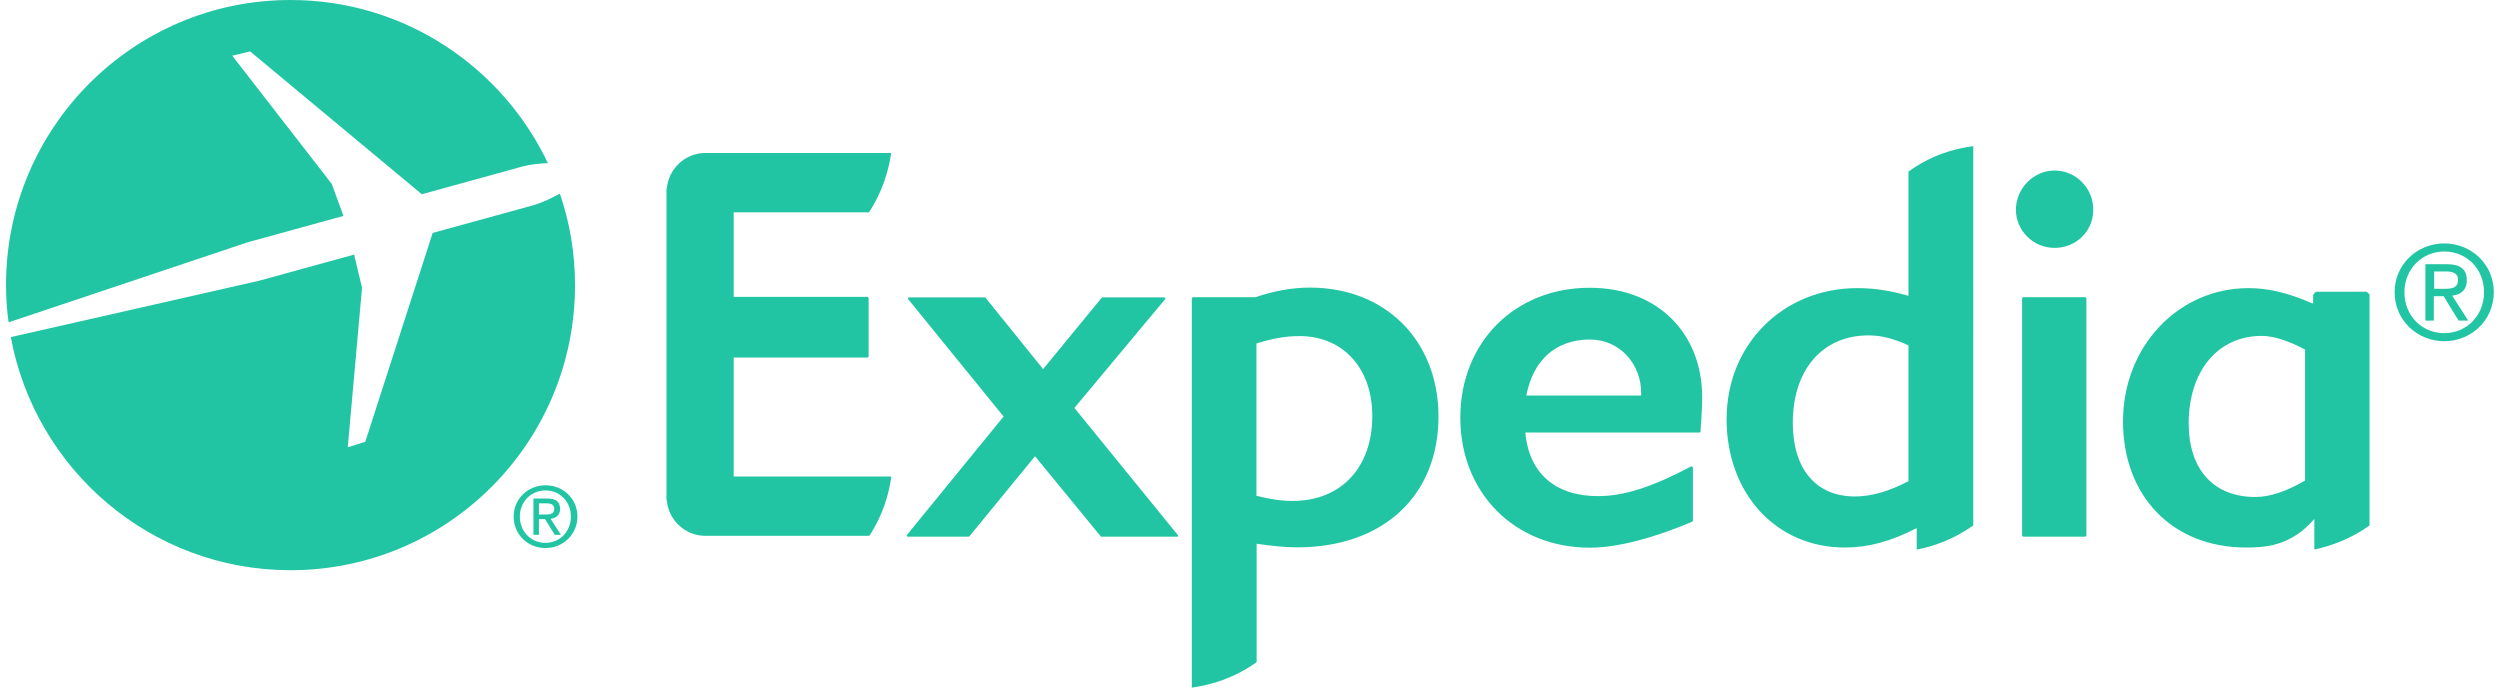
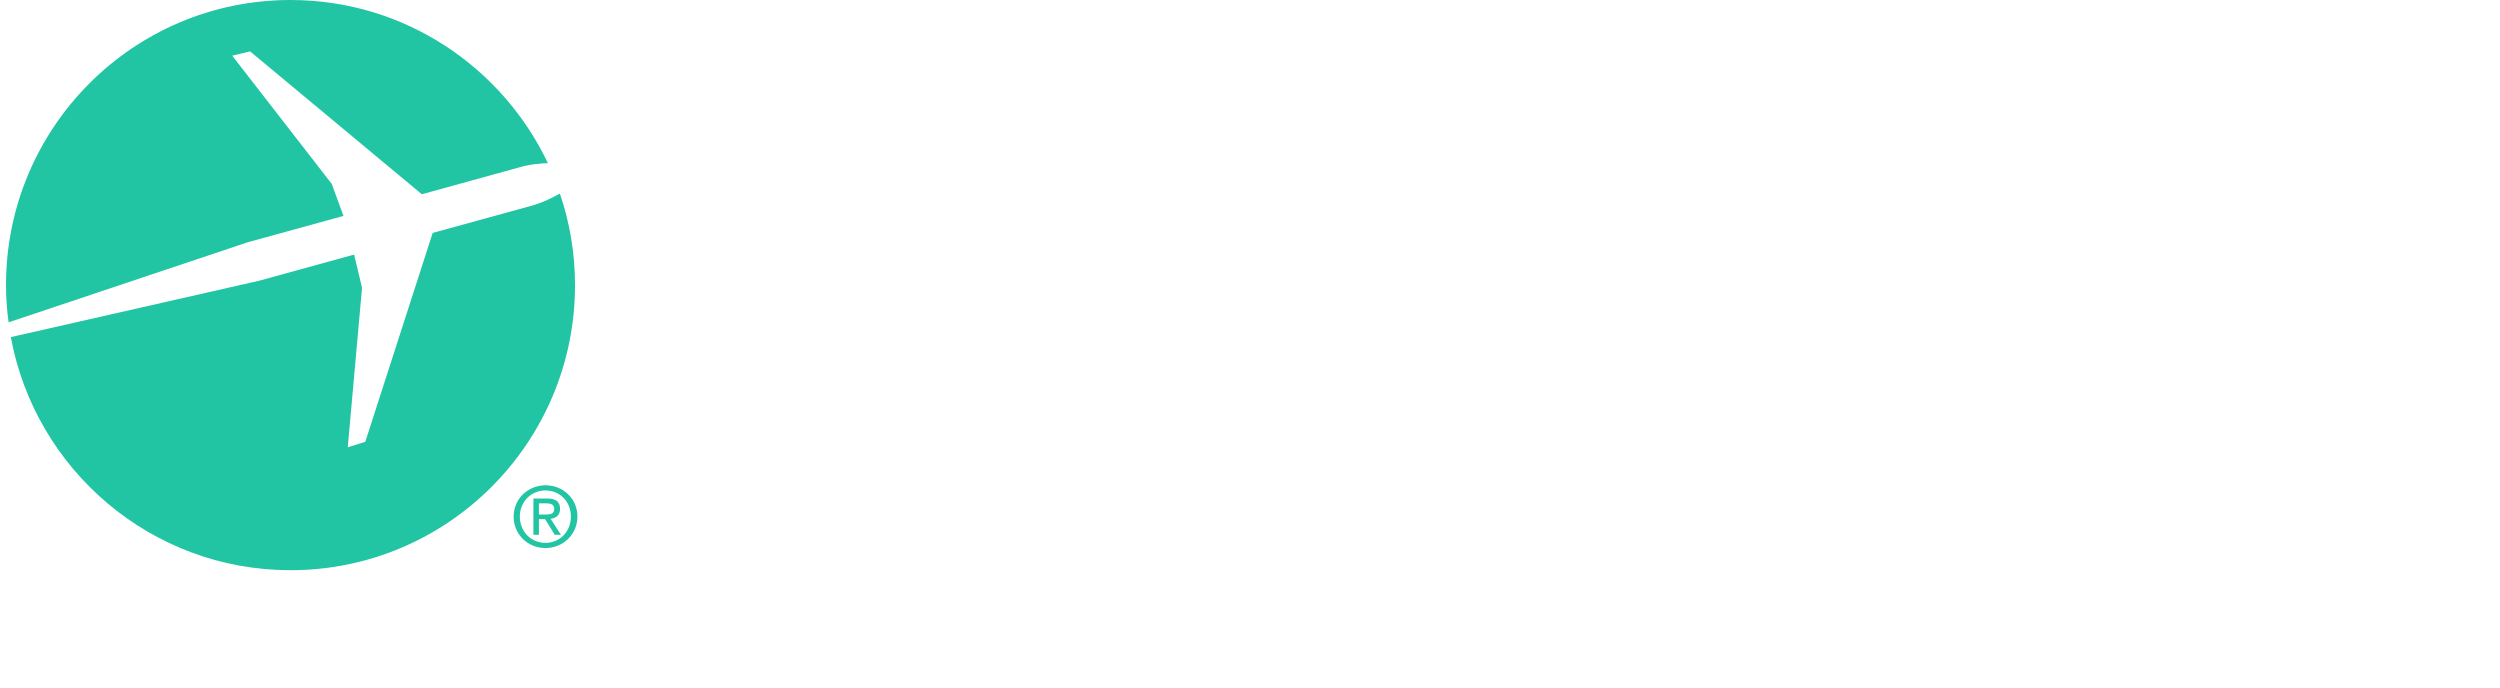
<svg xmlns="http://www.w3.org/2000/svg" id="Calque_1" data-name="Calque 1" viewBox="0 0 145.43 40">
  <defs>
    <style>
      .cls-1 {
        fill: #21c5a3;
        stroke-width: 0px;
      }
    </style>
  </defs>
  <g>
    <path class="cls-1" d="M32.57,11.26c-.45.25-.98.51-1.51.67l-5.89,1.62-3.92,12.15-1.02.32.83-9.28-.46-1.93-5.52,1.52L.63,19.61c1.42,7.71,8.16,13.56,16.27,13.56,9.14,0,16.55-7.42,16.55-16.58,0-1.87-.31-3.66-.88-5.33Z" />
    <path class="cls-1" d="M19.98,12.56l-.68-1.86-5.79-7.46,1.04-.25,9.99,8.31,5.87-1.62c.47-.12.98-.17,1.45-.19.02.03.04.05.05.08C29.26,3.92,23.54,0,16.9,0,7.76,0,.35,7.42.35,16.58c0,.74.05,1.46.15,2.17l13.92-4.66,5.56-1.53Z" />
  </g>
  <g>
-     <path class="cls-1" d="M117.69,31.22l-.06-.06v-13.81l.04-.06h3.66l.04.06v13.81l-.06.06h-3.62ZM119.52,14.42c-1.24,0-2.25-1-2.25-2.22s1.01-2.28,2.25-2.28,2.25,1.02,2.25,2.28-1.01,2.22-2.25,2.22M98.92,25.13l-.05.03h-10.14c.21,2.36,1.74,3.7,4.22,3.7,1.53,0,3.15-.52,5.45-1.74l.08.06v3.12s-.04.05-.04.05c-2.13.9-4.28,1.51-5.96,1.51-4.36,0-7.53-3.18-7.53-7.56s3.16-7.56,7.53-7.56c3.98,0,6.54,2.68,6.54,6.37.01.58-.1,1.97-.1,2.02M92.48,19.75c-1.96,0-3.3,1.19-3.69,3.26h6.68v-.13c.01-1.67-1.21-3.13-2.99-3.13M68.5,31.22h-4.43l-.04-.02-3.82-4.66-3.82,4.66-.04.02h-3.55l-.05-.03v-.06s5.63-6.9,5.63-6.9l-5.56-6.84v-.06s.04-.03.04-.03h4.43l.04.02,3.35,4.15,3.41-4.15.04-.02h3.61l.05.03v.06s-5.29,6.34-5.29,6.34l6.03,7.41v.06s-.03.02-.03.02" />
-     <path class="cls-1" d="M137.84,17.13l-.16-.16h-2.96s-.16.17-.16.17v.5h-.07c-1.37-.6-2.54-.88-3.68-.88-4.1,0-7.31,3.4-7.31,7.75s2.88,7.34,7.15,7.34c1.14,0,2.61-.08,3.98-1.66v1.78c.97-.21,2.12-.62,3.21-1.4v-13.44ZM134.08,27.96c-1.1.64-2.05.95-2.89.95-2.42,0-3.87-1.6-3.87-4.28,0-3.05,1.7-5.09,4.25-5.09.68,0,1.5.26,2.52.79v7.63h-.01ZM111.02,9.98v7.23c-1.07-.31-2.01-.45-2.96-.45-4.35,0-7.62,3.28-7.62,7.62s2.89,7.47,6.87,7.47c1.38,0,2.67-.35,4.19-1.13v1.25c1-.19,2.15-.6,3.29-1.4V8.5c-1.12.15-2.44.52-3.77,1.48M111.02,27.99c-1.14.6-2.16.89-3.12.89-2.26,0-3.61-1.6-3.61-4.28,0-3.09,1.73-5.09,4.4-5.09.74,0,1.46.18,2.33.58v7.9ZM76.2,16.73c-1.03,0-2.08.19-3.17.56h-3.64l-.06.06v22.65c1.1-.15,2.45-.54,3.77-1.48v-6.89c.9.13,1.64.21,2.36.21,4.99,0,8.22-2.99,8.22-7.62-.01-4.41-3.08-7.49-7.48-7.49M75.2,29.14c-.66,0-1.34-.1-2.11-.3v-8.86c.92-.29,1.71-.43,2.5-.43,2.54,0,4.24,1.87,4.24,4.65,0,3-1.82,4.94-4.63,4.94" />
-   </g>
-   <path class="cls-1" d="M42.68,27.72h9.17c-.14,1.02-.48,2.23-1.28,3.45h-9.54c-1.17,0-2.13-.9-2.24-2.05l-.02-.04V10.99l.02-.04c.11-1.15,1.08-2.05,2.24-2.05h10.81c-.14,1-.49,2.23-1.29,3.45h-7.87v4.92h7.79l.06.06v3.41l-.06.06h-7.79v6.92Z" />
-   <path class="cls-1" d="M139.3,17c0-1.64,1.33-2.84,2.89-2.84s2.88,1.2,2.88,2.84-1.33,2.85-2.88,2.85-2.89-1.2-2.89-2.85ZM142.19,19.38c1.29,0,2.31-1.01,2.31-2.38s-1.02-2.37-2.31-2.37-2.32,1.02-2.32,2.37c0,1.37,1.02,2.38,2.32,2.38ZM141.59,18.65h-.5v-3.28h1.25c.78,0,1.16.29,1.16.93,0,.59-.37.84-.85.9l.93,1.45h-.56l-.87-1.42h-.57v1.42h.01ZM142.19,16.8c.42,0,.8-.03.8-.53,0-.41-.37-.48-.71-.48h-.68v1.01h.59Z" />
+     </g>
  <path class="cls-1" d="M29.88,30.05c0-1.05.85-1.82,1.86-1.82s1.85.77,1.85,1.82-.85,1.83-1.85,1.83c-1.01.01-1.86-.77-1.86-1.83ZM31.73,31.58c.83,0,1.48-.65,1.48-1.53s-.65-1.52-1.48-1.52-1.49.65-1.49,1.52c0,.88.66,1.53,1.49,1.53ZM31.35,31.11h-.32v-2.11h.8c.5,0,.75.18.75.6,0,.38-.24.54-.55.58l.6.93h-.36l-.56-.91h-.36v.91ZM31.73,29.93c.27,0,.51-.02.51-.34,0-.26-.24-.31-.46-.31h-.43v.65h.38Z" />
</svg>